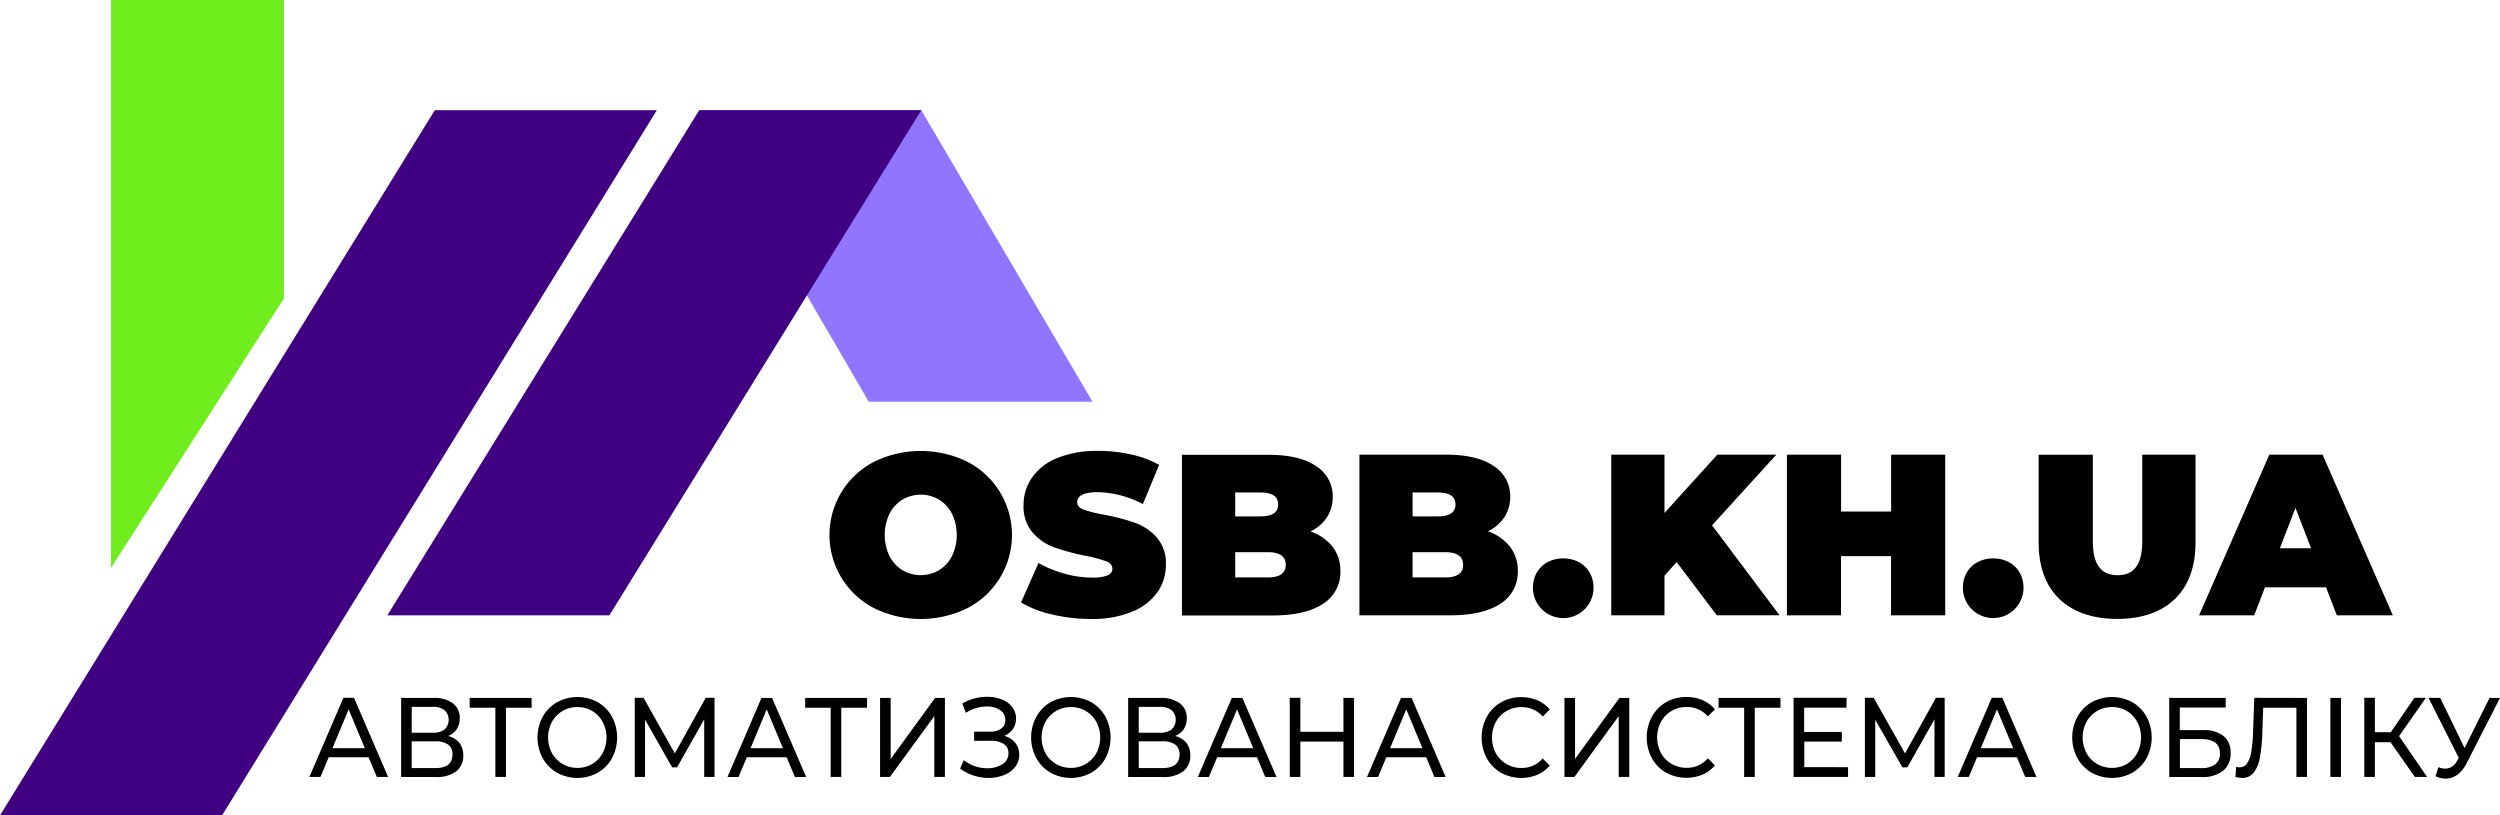
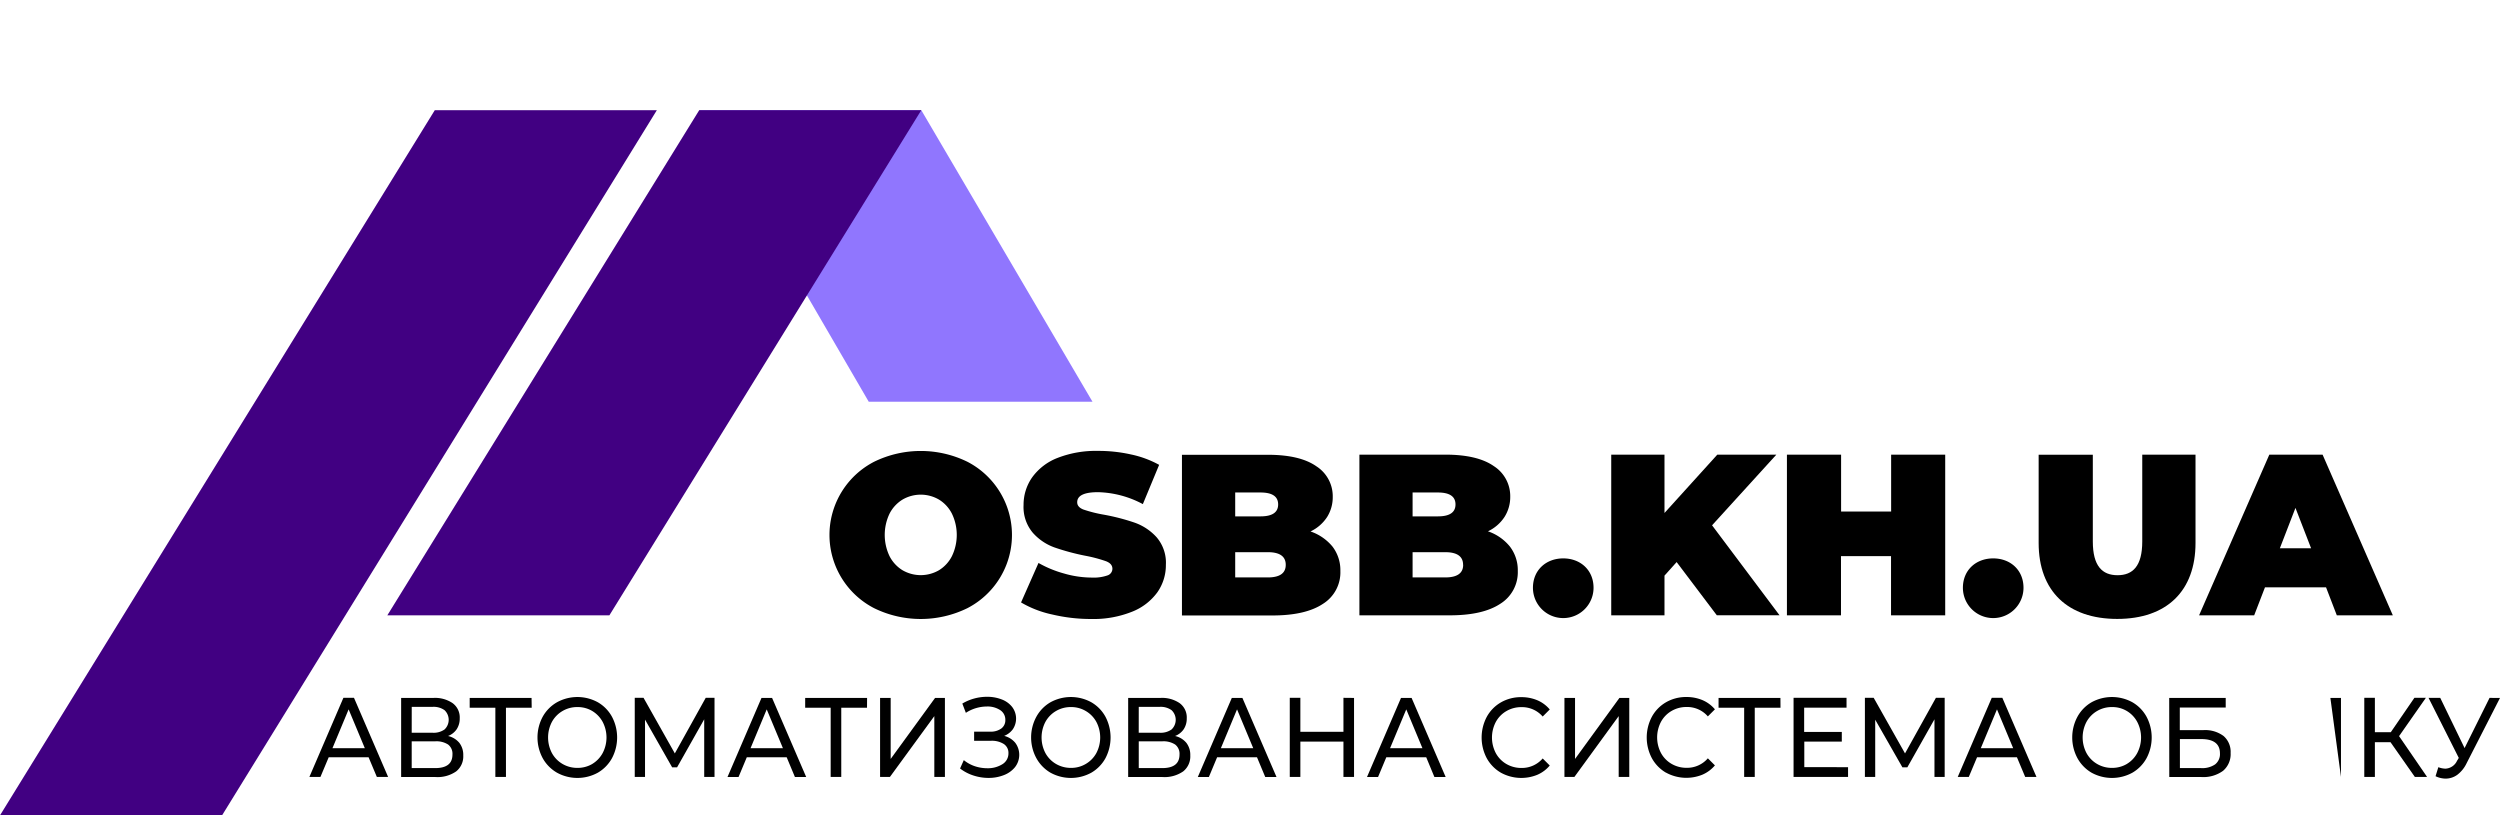
<svg xmlns="http://www.w3.org/2000/svg" id="PRINT_2_copy" data-name="PRINT 2 copy" viewBox="0 0 707.92 230.88">
  <defs>
    <style>.cls-1{fill:#70ed1d;}.cls-2{fill:#9076fe;}.cls-3{fill:#410082;}</style>
  </defs>
  <title>logo_osbb 1</title>
-   <polygon class="cls-1" points="31.44 0 80.4 0 80.4 84.48 31.44 160.8 31.44 0" />
  <polygon class="cls-2" points="309.36 113.76 246 113.76 198 31.2 260.88 31.2 309.36 113.76" />
  <polygon class="cls-3" points="62.88 230.88 0 230.88 123.12 31.2 186 31.2 62.88 230.88" />
  <polygon class="cls-3" points="172.56 174.24 109.68 174.24 198 31.2 260.88 31.2 172.56 174.24" />
  <path d="M434.08,166.44c0-5,3.71-8.32,8.58-8.32s8.58,3.31,8.58,8.32a8.58,8.58,0,0,1-17.16,0Z" />
  <path d="M474.77,159.16,471.33,163v11.25H456.25v-45.5h15.08v16.51l14.95-16.51H503l-18.2,20,19.11,25.48H486.15Z" />
  <path d="M550.82,128.74v45.5H535.48V157.47H521.31v16.77H506v-45.5h15.34v16.12h14.17V128.74Z" />
  <path d="M555.83,166.44c0-5,3.7-8.32,8.58-8.32s8.58,3.31,8.58,8.32a8.58,8.58,0,0,1-17.16,0Z" />
  <path d="M577.28,153.76v-25h15.34v24.57c0,6.95,2.66,9.55,7,9.55s7-2.6,7-9.55V128.74h15.08v25c0,13.65-8.19,21.52-22.17,21.52S577.28,167.41,577.28,153.76Z" />
  <path d="M658.66,166.31H641.37l-3.06,7.93h-15.6l19.89-45.5h15.08l19.89,45.5H661.71Zm-4.23-11.05L650,143.82l-4.42,11.44Z" />
  <path d="M104.37,214.43H93.08L90.74,220H87.61l9.63-22.4h3L109.9,220h-3.19Zm-1.06-2.56-4.59-11-4.58,11Z" />
  <path d="M130.07,210.35a5.56,5.56,0,0,1,1.11,3.57,5.42,5.42,0,0,1-2,4.51,9.25,9.25,0,0,1-5.87,1.6h-9.72v-22.4h9.14a8.83,8.83,0,0,1,5.45,1.49,5,5,0,0,1,2,4.27,5.43,5.43,0,0,1-.86,3.1,5.19,5.19,0,0,1-2.45,1.92A5.82,5.82,0,0,1,130.07,210.35Zm-13.49-2.86h5.92a5.3,5.3,0,0,0,3.38-.93,3.76,3.76,0,0,0,0-5.46,5.28,5.28,0,0,0-3.37-.94h-5.92Zm11.54,6.17a3.29,3.29,0,0,0-1.23-2.83,6.1,6.1,0,0,0-3.66-.91h-6.65v7.58h6.65Q128.12,217.5,128.12,213.66Z" />
  <path d="M150.56,200.41h-7.29V220h-3V200.41H133v-2.78h17.52Z" />
  <path d="M157.72,218.8a10.76,10.76,0,0,1-4.05-4.12,12.4,12.4,0,0,1,0-11.71,10.66,10.66,0,0,1,4.05-4.11,12,12,0,0,1,11.57,0,10.61,10.61,0,0,1,4,4.1,12.53,12.53,0,0,1,0,11.74,10.68,10.68,0,0,1-4,4.1,12,12,0,0,1-11.57,0Zm10-2.48a8.09,8.09,0,0,0,2.94-3.09,9.5,9.5,0,0,0,0-8.8,8.09,8.09,0,0,0-2.94-3.09,8,8,0,0,0-4.21-1.12,8.11,8.11,0,0,0-4.23,1.12,8,8,0,0,0-3,3.09,9.5,9.5,0,0,0,0,8.8,8,8,0,0,0,3,3.09,8.2,8.2,0,0,0,4.23,1.12A8.11,8.11,0,0,0,167.73,216.32Z" />
  <path d="M199.41,220l0-16.32-7.68,13.6h-1.4l-7.68-13.51V220h-2.91v-22.4h2.49l8.86,15.74,8.75-15.74h2.49l0,22.4Z" />
  <path d="M222.76,214.43H211.47l-2.34,5.6H206l9.63-22.4h3l9.66,22.4H225.1Zm-1.06-2.56-4.59-11-4.58,11Z" />
  <path d="M245.51,200.41h-7.29V220h-3V200.41H228v-2.78h17.53Z" />
  <path d="M249.21,197.63h3v17.28l12.57-17.28h2.79V220h-3V202.78L252,220h-2.79Z" />
  <path d="M287.5,210.35a5.68,5.68,0,0,1-.08,6.88,7.53,7.53,0,0,1-3.19,2.27,11.68,11.68,0,0,1-4.32.78,13.63,13.63,0,0,1-4.22-.67,12.32,12.32,0,0,1-3.83-2l1.06-2.37a9.9,9.9,0,0,0,3.13,1.73,11.14,11.14,0,0,0,3.49.57,7.74,7.74,0,0,0,4.29-1.13,3.56,3.56,0,0,0,1.73-3.12,3,3,0,0,0-1.31-2.61,6.32,6.32,0,0,0-3.67-.91h-4.74v-2.59h4.52a5.07,5.07,0,0,0,3.18-.89,2.9,2.9,0,0,0,1.14-2.44,3.23,3.23,0,0,0-1.49-2.79,6.52,6.52,0,0,0-3.77-1,11,11,0,0,0-5.92,1.79l-1-2.62a13.37,13.37,0,0,1,3.4-1.44,13.77,13.77,0,0,1,3.58-.48,11.24,11.24,0,0,1,4.13.73,6.82,6.82,0,0,1,3,2.15,5.43,5.43,0,0,1,.22,6.27,5.51,5.51,0,0,1-2.48,1.92A5.9,5.9,0,0,1,287.5,210.35Z" />
  <path d="M297.46,218.8a10.76,10.76,0,0,1-4-4.12,12.32,12.32,0,0,1,0-11.71,10.66,10.66,0,0,1,4-4.11,12,12,0,0,1,11.57,0,10.61,10.61,0,0,1,4,4.1,12.61,12.61,0,0,1,0,11.74,10.68,10.68,0,0,1-4,4.1,12,12,0,0,1-11.57,0Zm10-2.48a8,8,0,0,0,3-3.09,9.5,9.5,0,0,0,0-8.8,8,8,0,0,0-3-3.09,8,8,0,0,0-4.2-1.12,8.17,8.17,0,0,0-4.24,1.12,8,8,0,0,0-3,3.09,9.5,9.5,0,0,0,0,8.8,8,8,0,0,0,3,3.09,8.27,8.27,0,0,0,4.24,1.12A8,8,0,0,0,307.46,216.32Z" />
  <path d="M335.94,210.35a5.56,5.56,0,0,1,1.11,3.57,5.42,5.42,0,0,1-2,4.51,9.25,9.25,0,0,1-5.87,1.6h-9.72v-22.4h9.14a8.83,8.83,0,0,1,5.45,1.49,5,5,0,0,1,2,4.27,5.43,5.43,0,0,1-.86,3.1,5.19,5.19,0,0,1-2.45,1.92A5.82,5.82,0,0,1,335.94,210.35Zm-13.49-2.86h5.92a5.3,5.3,0,0,0,3.38-.93,3.76,3.76,0,0,0,0-5.46,5.28,5.28,0,0,0-3.37-.94h-5.92ZM334,213.66a3.29,3.29,0,0,0-1.23-2.83,6.1,6.1,0,0,0-3.66-.91h-6.65v7.58h6.65Q334,217.5,334,213.66Z" />
  <path d="M355.94,214.43H344.65l-2.34,5.6h-3.13l9.63-22.4h3l9.66,22.4h-3.19Zm-1.06-2.56-4.59-11-4.58,11Z" />
  <path d="M383.42,197.63V220h-3v-10h-12.2v10h-3v-22.4h3v9.63h12.2v-9.63Z" />
  <path d="M403.86,214.43h-11.3l-2.34,5.6h-3.13l9.63-22.4h3l9.65,22.4h-3.19Zm-1.07-2.56-4.58-11-4.59,11Z" />
  <path d="M425,218.8a10.7,10.7,0,0,1-4-4.1A12.53,12.53,0,0,1,421,203a10.61,10.61,0,0,1,4-4.1,11.35,11.35,0,0,1,5.77-1.49,11.57,11.57,0,0,1,4.55.88,9.35,9.35,0,0,1,3.52,2.61l-2,2a7.73,7.73,0,0,0-6-2.66,8.26,8.26,0,0,0-4.28,1.12,7.93,7.93,0,0,0-3,3.09,9.5,9.5,0,0,0,0,8.8,7.93,7.93,0,0,0,3,3.09,8.36,8.36,0,0,0,4.28,1.12,7.75,7.75,0,0,0,6-2.69l2,2a9.44,9.44,0,0,1-3.53,2.63A12,12,0,0,1,425,218.8Z" />
  <path d="M443,197.63h3v17.28l12.57-17.28h2.79V220h-3V202.78L445.82,220H443Z" />
  <path d="M471.76,218.8a10.7,10.7,0,0,1-4-4.1,12.53,12.53,0,0,1,0-11.74,10.61,10.61,0,0,1,4-4.1,11.35,11.35,0,0,1,5.77-1.49,11.57,11.57,0,0,1,4.55.88,9.47,9.47,0,0,1,3.53,2.61l-2,2a7.73,7.73,0,0,0-6-2.66,8.26,8.26,0,0,0-4.28,1.12,7.93,7.93,0,0,0-3,3.09,9.5,9.5,0,0,0,0,8.8,7.93,7.93,0,0,0,3,3.09,8.36,8.36,0,0,0,4.28,1.12,7.75,7.75,0,0,0,6-2.69l2,2a9.55,9.55,0,0,1-3.54,2.63,12,12,0,0,1-10.33-.59Z" />
  <path d="M504.18,200.41h-7.29V220h-3V200.41h-7.25v-2.78h17.52Z" />
  <path d="M523.31,217.24V220H507.88v-22.4h15v2.78h-12v6.88h10.66V210H510.92v7.23Z" />
  <path d="M547.78,220l0-16.32-7.68,13.6h-1.4L531,203.8V220h-2.92v-22.4h2.49l8.87,15.74,8.75-15.74h2.48l0,22.4Z" />
  <path d="M571.13,214.43H559.84L557.5,220h-3.13l9.63-22.4h3l9.66,22.4h-3.19Zm-1.06-2.56-4.59-11-4.58,11Z" />
  <path d="M592.26,218.8a10.76,10.76,0,0,1-4-4.12,12.4,12.4,0,0,1,0-11.71,10.66,10.66,0,0,1,4-4.11,12,12,0,0,1,11.57,0,10.61,10.61,0,0,1,4,4.1,12.53,12.53,0,0,1,0,11.74,10.68,10.68,0,0,1-4,4.1,12,12,0,0,1-11.57,0Zm10-2.48a8,8,0,0,0,2.94-3.09,9.5,9.5,0,0,0,0-8.8,7.93,7.93,0,0,0-7.15-4.21,8.11,8.11,0,0,0-4.23,1.12,8,8,0,0,0-3,3.09,9.5,9.5,0,0,0,0,8.8,8,8,0,0,0,3,3.09,8.2,8.2,0,0,0,4.23,1.12A8.11,8.11,0,0,0,602.27,216.32Z" />
  <path d="M614.25,197.63h16v2.72h-13v6.4h6.62a8.73,8.73,0,0,1,5.77,1.66,5.92,5.92,0,0,1,2,4.8,6.19,6.19,0,0,1-2.14,5.06,9.44,9.44,0,0,1-6.12,1.76h-9.11Zm9,19.87a6.41,6.41,0,0,0,4-1.05,3.7,3.7,0,0,0,1.37-3.11q0-4.07-5.34-4.06h-6v8.22Z" />
-   <path d="M653.27,197.63V220h-3V200.41h-9.41l-.22,6.56a49.51,49.51,0,0,1-.71,7.52,9.58,9.58,0,0,1-1.78,4.34,4,4,0,0,1-3.27,1.45A7.56,7.56,0,0,1,633,220l.21-2.85a3.67,3.67,0,0,0,1,.13,2.45,2.45,0,0,0,2.09-1.11,8.23,8.23,0,0,0,1.19-3.31,43,43,0,0,0,.51-5.82l.34-9.44Z" />
-   <path d="M659.89,197.63h3V220h-3Z" />
+   <path d="M659.89,197.63h3V220Z" />
  <path d="M676.92,210.17h-4.43V220h-3v-22.4h3v9.73H677l6.68-9.73h3.25l-7.59,10.85L687.27,220h-3.46Z" />
  <path d="M707.92,197.63l-9.44,18.46a8.94,8.94,0,0,1-2.64,3.3,5.63,5.63,0,0,1-3.31,1.09,6.79,6.79,0,0,1-2.86-.68l.79-2.56a5.83,5.83,0,0,0,2,.42,3.81,3.81,0,0,0,3.3-2.24l.49-.8-8.56-17H691l6.89,14.21,7.07-14.21Z" />
  <path d="M247.53,172.22a23.32,23.32,0,0,1,0-41.47,30.07,30.07,0,0,1,26.39,0,23.33,23.33,0,0,1,0,41.47,30,30,0,0,1-26.39,0Zm18.36-10.75a10,10,0,0,0,3.67-4,13.87,13.87,0,0,0,0-12,9.94,9.94,0,0,0-3.67-4,10.23,10.23,0,0,0-10.33,0,10,10,0,0,0-3.68,4,14,14,0,0,0,0,12,10,10,0,0,0,3.68,4,10.29,10.29,0,0,0,10.33,0Z" />
  <path d="M297.94,174a29.4,29.4,0,0,1-8.81-3.41l4.94-11.18a31.24,31.24,0,0,0,7.28,3,28.38,28.38,0,0,0,7.73,1.14,12,12,0,0,0,4.55-.62,2,2,0,0,0,1.37-1.85c0-1-.6-1.67-1.79-2.15a40,40,0,0,0-5.88-1.56,65.06,65.06,0,0,1-8.78-2.37,14.93,14.93,0,0,1-6.11-4.16,11.3,11.3,0,0,1-2.6-7.83,13.52,13.52,0,0,1,2.41-7.8,15.94,15.94,0,0,1,7.18-5.53,29.9,29.9,0,0,1,11.6-2,41.63,41.63,0,0,1,9.2,1,28.68,28.68,0,0,1,8,2.95l-4.61,11.12a28.25,28.25,0,0,0-12.68-3.38q-5.91,0-5.91,2.86c0,.91.58,1.59,1.75,2.05a37.81,37.81,0,0,0,5.79,1.46A59.84,59.84,0,0,1,321.3,148a15.22,15.22,0,0,1,6.21,4.13,11.06,11.06,0,0,1,2.63,7.8,13.37,13.37,0,0,1-2.4,7.77,16.14,16.14,0,0,1-7.18,5.52A29.38,29.38,0,0,1,309,175.28,47.37,47.37,0,0,1,297.94,174Z" />
  <path d="M377.34,154.8a11,11,0,0,1,2.21,6.89A10.5,10.5,0,0,1,374.6,171q-4.94,3.28-14.29,3.28H334.69v-45.5H359q9.09,0,13.74,3.25a10.07,10.07,0,0,1,4.65,8.64,10.52,10.52,0,0,1-1.59,5.72,11.4,11.4,0,0,1-4.71,4.1A13.78,13.78,0,0,1,377.34,154.8Zm-27.57-15.34v6.76h7.16c3.33,0,5-1.12,5-3.38s-1.67-3.38-5-3.38Zm14.31,20.48c0-2.38-1.69-3.58-5.07-3.58h-9.24v7.15H359Q364.08,163.51,364.08,159.94Z" />
  <path d="M427.58,154.8a11,11,0,0,1,2.21,6.89,10.51,10.51,0,0,1-4.94,9.27q-4.94,3.28-14.3,3.28H384.94v-45.5h24.31q9.11,0,13.75,3.25a10.07,10.07,0,0,1,4.65,8.64,10.53,10.53,0,0,1-1.6,5.72,11.4,11.4,0,0,1-4.71,4.1A13.67,13.67,0,0,1,427.58,154.8ZM400,139.46v6.76h7.15c3.34,0,5-1.12,5-3.38s-1.67-3.38-5-3.38Zm14.3,20.48c0-2.38-1.69-3.58-5.07-3.58H400v7.15h9.23Q414.32,163.51,414.32,159.94Z" />
</svg>